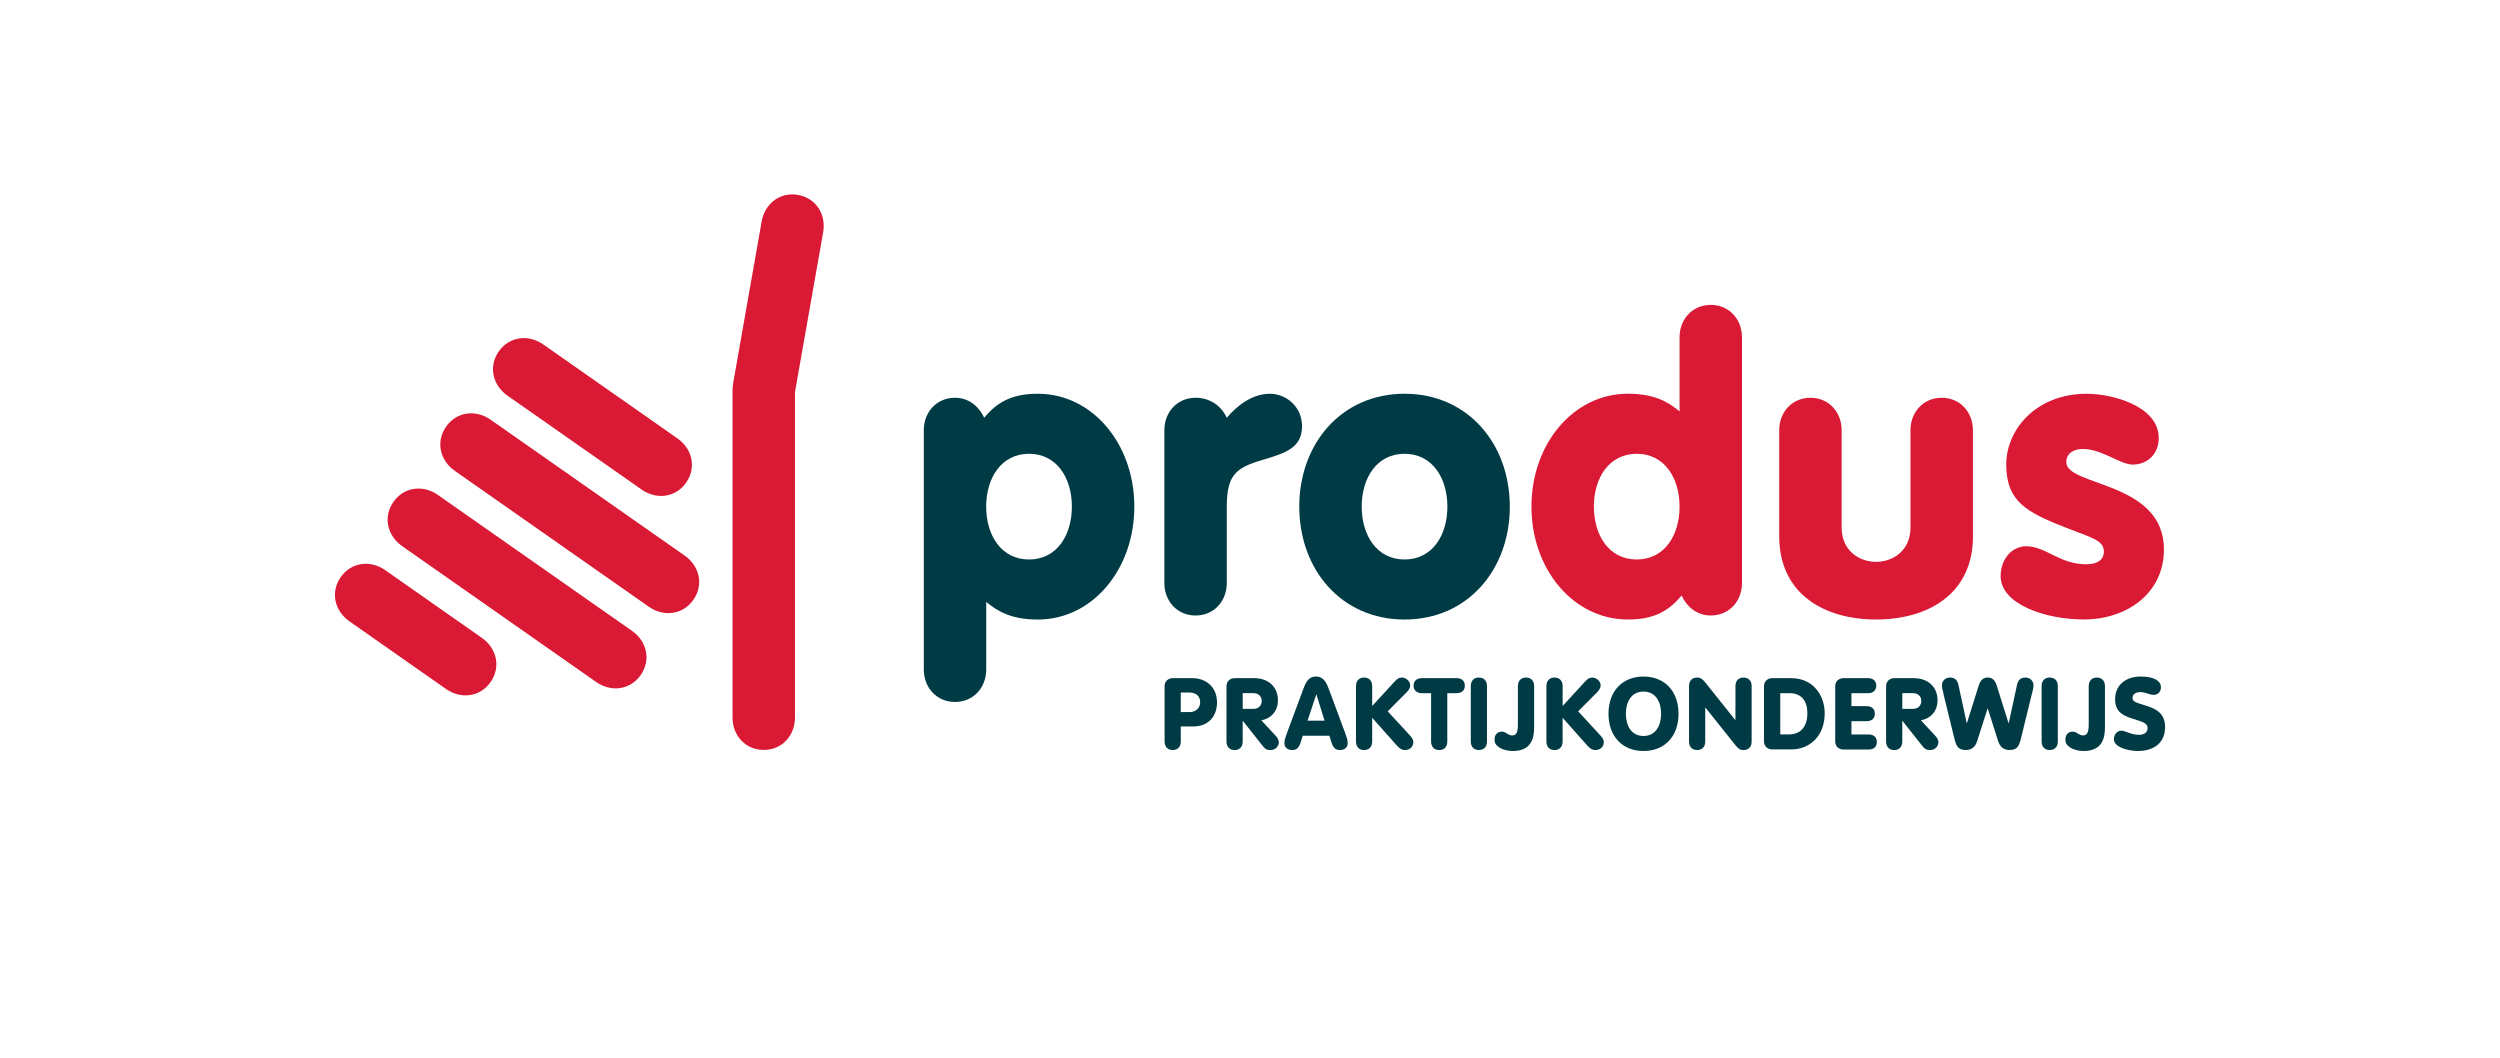
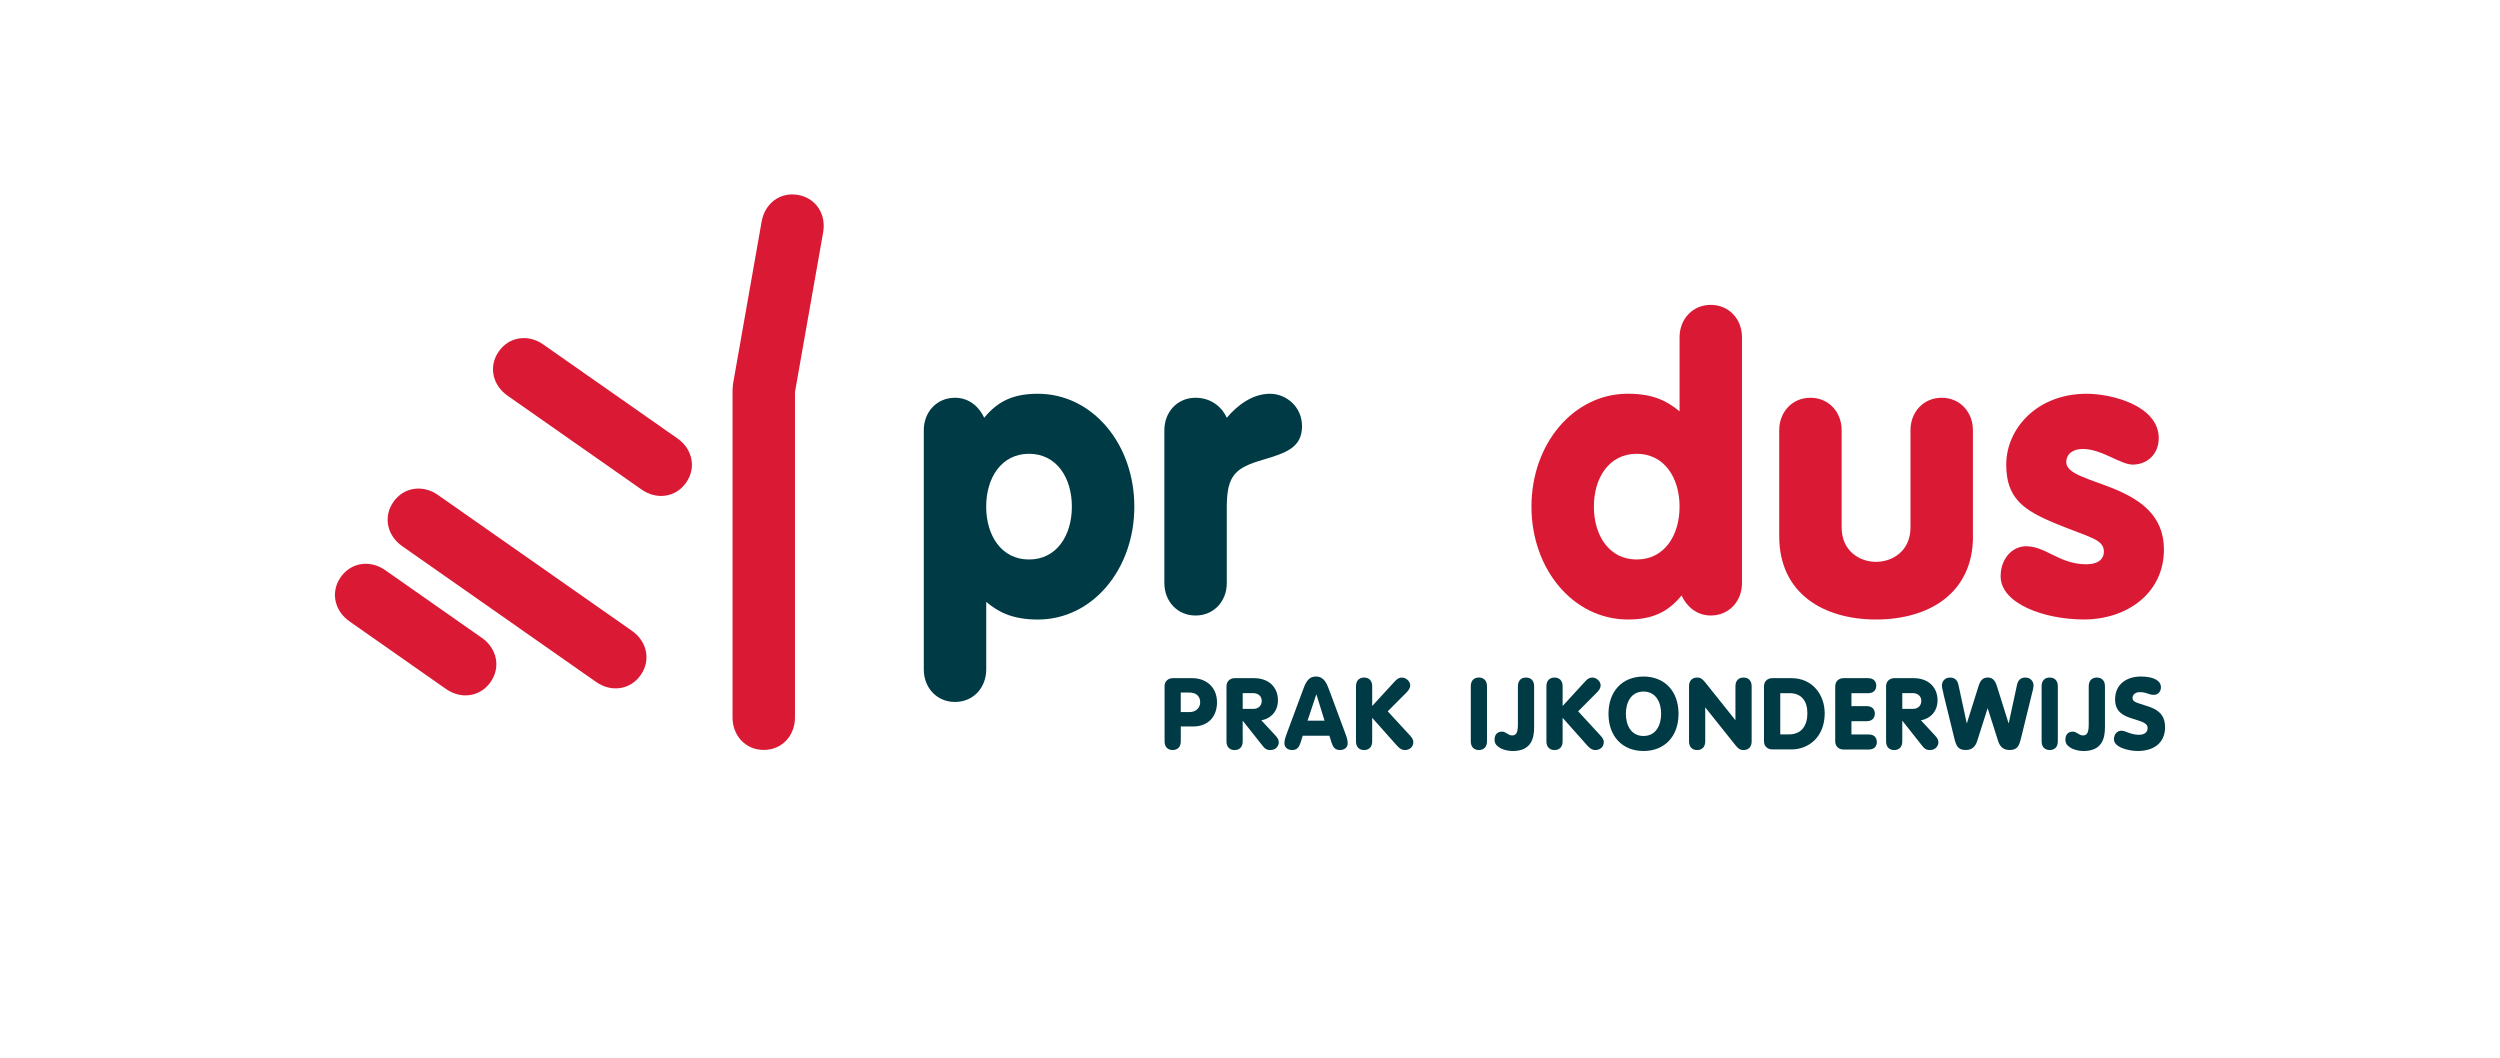
<svg xmlns="http://www.w3.org/2000/svg" id="Layer_1" width="300" height="127" viewBox="0 0 300 127">
  <path d="M95.765,23.39c-2.177-.384-3.99,1.054-4.366,3.181l-3.413,19.366c-.027.147-.043.291-.054.434-.015.151-.027.306-.027.461v39.27c0,2.162,1.538,3.889,3.746,3.889s3.746-1.728,3.746-3.889v-39.057l3.382-19.172c.376-2.131-.837-4.099-3.014-4.482Z" style="fill: #da1a35;" />
  <path d="M60.892,47.471c-1.77-1.24-2.305-3.49-1.038-5.3s3.564-2.076,5.334-.837l16.112,11.281c1.77,1.24,2.305,3.49,1.038,5.3s-3.564,2.076-5.338.837l-16.112-11.281h.004Z" style="fill: #da1a35;" />
-   <path d="M54.57,56.497c-1.77-1.24-2.305-3.49-1.038-5.3s3.564-2.076,5.334-.837l23.302,16.317c1.77,1.24,2.305,3.49,1.038,5.3-1.267,1.809-3.564,2.076-5.338.837l-23.302-16.317h.004Z" style="fill: #da1a35;" />
  <path d="M48.248,65.527c-1.77-1.24-2.305-3.49-1.038-5.3,1.267-1.809,3.564-2.076,5.334-.837l23.302,16.317c1.77,1.24,2.305,3.49,1.038,5.3s-3.564,2.076-5.338.837l-23.302-16.317h.004Z" style="fill: #da1a35;" />
  <path d="M41.925,74.554c-1.77-1.24-2.305-3.49-1.038-5.3s3.564-2.076,5.334-.837l11.61,8.131c1.77,1.24,2.305,3.49,1.038,5.3-1.267,1.809-3.564,2.076-5.338.837l-11.61-8.131h.004Z" style="fill: #da1a35;" />
  <path d="M139.746,82.352c0-.624.469-.972.972-.972h2.39c1.503,0,2.933.972,2.933,2.905,0,1.67-1.023,2.894-2.871,2.894h-1.476v1.79c0,.686-.407,1.034-.972,1.034s-.972-.349-.972-1.034v-6.617h-.004ZM141.691,85.451h1.046c.829,0,1.286-.566,1.286-1.166,0-.767-.515-1.178-1.286-1.178h-1.046v2.344h0Z" style="fill: #003b45;" />
  <path d="M147.177,82.352c0-.624.469-.972.972-.972h2.344c1.728,0,2.859,1.058,2.859,2.654,0,1.259-.767,2.173-1.995,2.402l1.693,1.825c.263.287.407.515.407.841,0,.275-.252.903-.996.903-.504,0-.686-.178-.926-.48l-2.39-3.014h-.023v2.464c0,.686-.407,1.034-.972,1.034s-.972-.349-.972-1.034v-6.621ZM149.125,85.064h1.286c.635,0,.996-.418.996-.961,0-.577-.446-.926-.996-.926h-1.286v1.887Z" style="fill: #003b45;" />
  <path d="M156.292,82.952c.349-.949.647-1.767,1.623-1.767s1.298.817,1.646,1.767l1.875,5.056c.252.686.287.914.287,1.201,0,.48-.384.794-.938.794-.635,0-.841-.407-1.019-.949l-.24-.767h-3.196l-.24.767c-.178.542-.384.949-1.019.949-.554,0-.938-.314-.938-.794,0-.287.035-.515.287-1.201l1.875-5.056h-.004ZM157.973,83.347h-.023l-1.046,3.134h2.042l-.972-3.134h0Z" style="fill: #003b45;" />
  <path d="M162.719,82.34c0-.686.407-1.034.972-1.034s.972.349.972,1.034v2.379l2.677-2.917c.384-.434.624-.492.914-.492.434,0,.972.418.972.937,0,.287-.178.566-.384.783l-2.317,2.328,2.534,2.751c.302.325.538.577.538.937,0,.624-.48.961-1.019.961s-.887-.469-1.201-.817l-2.716-3.053v2.836c0,.686-.407,1.034-.972,1.034s-.972-.349-.972-1.034v-6.632Z" style="fill: #003b45;" />
-   <path d="M171.726,83.181h-1.092c-.647,0-1.007-.36-1.007-.903s.36-.903,1.007-.903h4.134c.647,0,1.011.337,1.011.903s-.36.903-1.011.903h-1.092v5.792c0,.686-.407,1.034-.972,1.034s-.972-.349-.972-1.034v-5.792h-.004Z" style="fill: #003b45;" />
  <path d="M178.439,88.969c0,.686-.407,1.034-.972,1.034s-.972-.349-.972-1.034v-6.632c0-.686.407-1.034.972-1.034s.972.349.972,1.034v6.632Z" style="fill: #003b45;" />
  <path d="M182.151,82.34c0-.686.407-1.034.972-1.034s.972.349.972,1.034v4.947c0,1.321-.349,2.836-2.584,2.836-.538,0-1.178-.155-1.561-.407-.434-.287-.6-.504-.6-.996s.275-.926.887-.926c.48,0,.721.457,1.213.457s.697-.337.697-1.298v-4.614h.004Z" style="fill: #003b45;" />
  <path d="M185.571,82.34c0-.686.407-1.034.972-1.034s.972.349.972,1.034v2.379l2.677-2.917c.384-.434.624-.492.914-.492.434,0,.972.418.972.937,0,.287-.182.566-.384.783l-2.317,2.328,2.534,2.751c.302.325.542.577.542.937,0,.624-.48.961-1.023.961s-.887-.469-1.201-.817l-2.716-3.053v2.836c0,.686-.407,1.034-.972,1.034s-.972-.349-.972-1.034v-6.632h0Z" style="fill: #003b45;" />
  <path d="M201.424,85.653c0,2.716-1.67,4.467-4.203,4.467s-4.203-1.755-4.203-4.467,1.67-4.467,4.203-4.467,4.203,1.755,4.203,4.467ZM195.105,85.653c0,1.356.612,2.665,2.115,2.665s2.115-1.309,2.115-2.665-.612-2.665-2.115-2.665-2.115,1.309-2.115,2.665Z" style="fill: #003b45;" />
  <path d="M202.683,82.34c0-.686.407-1.034.972-1.034.515,0,.697.229,1.344,1.046l3.231,4.048h.023v-4.06c0-.686.407-1.034.972-1.034s.972.349.972,1.034v6.632c0,.686-.407,1.034-.972,1.034-.515,0-.709-.229-1.344-1.046l-3.231-4.048h-.023v4.06c0,.686-.407,1.034-.972,1.034s-.972-.349-.972-1.034v-6.632Z" style="fill: #003b45;" />
  <path d="M211.678,82.352c0-.624.469-.972.972-.972h2.328c2.545,0,3.986,2.018,3.986,4.215,0,2.797-1.875,4.335-3.986,4.335h-2.328c-.504,0-.972-.349-.972-.972v-6.605h0ZM213.627,88.128h1.034c1.515,0,2.224-1.046,2.224-2.534s-.721-2.413-2.138-2.413h-1.116v4.951l-.004-.004Z" style="fill: #003b45;" />
  <path d="M220.228,82.352c0-.624.469-.972.972-.972h2.979c.612,0,.972.36.972.903s-.36.903-.972.903h-2.007v1.55h1.836c.612,0,.972.349.972.903s-.36.903-.972.903h-1.836v1.596h2.076c.612,0,.972.337.972.903s-.36.903-.972.903h-3.049c-.504,0-.972-.349-.972-.972v-6.617Z" style="fill: #003b45;" />
  <path d="M226.329,82.352c0-.624.469-.972.972-.972h2.344c1.728,0,2.859,1.058,2.859,2.654,0,1.259-.767,2.173-1.995,2.402l1.693,1.825c.263.287.407.515.407.841,0,.275-.252.903-.996.903-.504,0-.686-.178-.926-.48l-2.39-3.014h-.023v2.464c0,.686-.407,1.034-.972,1.034s-.972-.349-.972-1.034v-6.621ZM228.274,85.064h1.286c.635,0,.996-.418.996-.961,0-.577-.446-.926-.996-.926h-1.286v1.887Z" style="fill: #003b45;" />
  <path d="M233.225,83.251c-.062-.252-.194-.674-.194-.996,0-.515.384-.949.972-.949.635,0,.899.384,1.007.864l.996,4.614h.023l1.406-4.482c.24-.744.577-.996,1.092-.996s.852.252,1.092.996l1.406,4.482h.023l.996-4.614c.108-.48.372-.864,1.007-.864.589,0,.972.434.972.949,0,.325-.132.744-.194.996l-1.298,5.296c-.229.937-.434,1.453-1.371,1.453-.744,0-1.154-.372-1.383-1.069l-1.247-3.917h-.023l-1.247,3.917c-.229.697-.635,1.069-1.383,1.069-.938,0-1.143-.515-1.371-1.453l-1.298-5.296h.015Z" style="fill: #003b45;" />
  <path d="M246.939,88.969c0,.686-.407,1.034-.972,1.034s-.972-.349-.972-1.034v-6.632c0-.686.407-1.034.972-1.034s.972.349.972,1.034v6.632Z" style="fill: #003b45;" />
  <path d="M250.65,82.34c0-.686.407-1.034.972-1.034s.972.349.972,1.034v4.947c0,1.321-.349,2.836-2.584,2.836-.538,0-1.178-.155-1.561-.407-.434-.287-.6-.504-.6-.996s.275-.926.887-.926c.48,0,.721.457,1.213.457s.697-.337.697-1.298v-4.614h.004Z" style="fill: #003b45;" />
  <path d="M254.574,87.682c.48,0,1.104.492,2.104.492.755,0,1.034-.384,1.034-.806,0-.647-.744-.779-1.848-1.143-1.011-.325-2.053-.755-2.053-2.305,0-1.863,1.453-2.739,3.076-2.739s2.425.542,2.425,1.286c0,.527-.349.914-.864.914-.624,0-.829-.325-1.658-.325-.527,0-.887.275-.887.697,0,.492.48.554,1.825.996,1.058.349,2.08.887,2.08,2.51,0,1.968-1.453,2.859-3.266,2.859-1.143,0-2.871-.446-2.871-1.406,0-.527.325-1.034.914-1.034l-.012.004Z" style="fill: #003b45;" />
  <path d="M209.04,69.971c0,2.162-1.538,3.889-3.746,3.889-1.825,0-2.979-1.247-3.506-2.402-1.681,2.065-3.603,2.882-6.439,2.882-6.531,0-11.575-6.005-11.575-13.547s5.044-13.547,11.575-13.547c3.219,0,4.85,1.007,6.198,2.115v-8.887c0-2.162,1.538-3.889,3.746-3.889s3.746,1.728,3.746,3.889v29.496ZM191.266,60.797c0,3.459,1.825,6.342,5.141,6.342s5.141-2.882,5.141-6.342-1.825-6.342-5.141-6.342-5.141,2.882-5.141,6.342Z" style="fill: #da1a35;" />
  <path d="M110.854,51.62c0-2.162,1.538-3.889,3.746-3.889,1.825,0,2.979,1.247,3.506,2.402,1.681-2.065,3.603-2.882,6.439-2.882,6.531,0,11.575,6.005,11.575,13.547s-5.044,13.547-11.575,13.547c-3.219,0-4.85-1.007-6.198-2.115v8.116c0,2.162-1.538,3.889-3.746,3.889s-3.746-1.728-3.746-3.889v-28.725ZM128.624,60.797c0-3.459-1.825-6.342-5.141-6.342s-5.141,2.882-5.141,6.342,1.825,6.342,5.141,6.342,5.141-2.882,5.141-6.342Z" style="fill: #003b45;" />
  <path d="M139.723,51.62c0-2.162,1.538-3.889,3.746-3.889,2.018,0,3.266,1.298,3.746,2.402,1.247-1.488,3.076-2.882,5.187-2.882,1.921,0,3.843,1.538,3.843,3.889,0,2.596-1.968,3.219-4.707,4.037-3.266.961-4.323,1.825-4.323,5.668v9.127c0,2.162-1.538,3.889-3.746,3.889s-3.746-1.728-3.746-3.889v-18.351h0Z" style="fill: #003b45;" />
-   <path d="M181.178,60.797c0,7.543-5.044,13.547-12.633,13.547s-12.633-6.005-12.633-13.547,5.044-13.547,12.633-13.547,12.633,6.005,12.633,13.547ZM163.405,60.797c0,3.459,1.825,6.342,5.141,6.342s5.141-2.882,5.141-6.342-1.825-6.342-5.141-6.342-5.141,2.882-5.141,6.342Z" style="fill: #003b45;" />
  <path d="M236.758,64.35c0,6.915-5.381,9.991-11.626,9.991s-11.626-3.076-11.626-9.991v-12.73c0-2.162,1.538-3.889,3.746-3.889s3.746,1.728,3.746,3.889v11.672c0,2.836,2.162,4.13,4.13,4.13s4.13-1.298,4.13-4.13v-11.672c0-2.162,1.538-3.889,3.746-3.889s3.746,1.728,3.746,3.889v12.73h.008Z" style="fill: #da1a35;" />
  <path d="M243.146,65.551c2.355,0,3.986,2.162,7.206,2.162,1.538,0,2.115-.721,2.115-1.488,0-1.538-1.635-1.681-5.811-3.409-3.843-1.584-5.908-3.026-5.908-7.062,0-4.277,3.649-8.503,9.654-8.503,3.026,0,8.647,1.441,8.647,5.331,0,1.875-1.344,3.169-3.122,3.169-1.488,0-3.7-1.875-6.005-1.875-1.007,0-1.968.48-1.968,1.584,0,2.929,11.719,2.259,11.719,10.471,0,5.284-4.467,8.406-9.607,8.406-4.707,0-9.991-1.875-9.991-5.187,0-2.115,1.395-3.603,3.076-3.603l-.004.004Z" style="fill: #da1a35;" />
</svg>